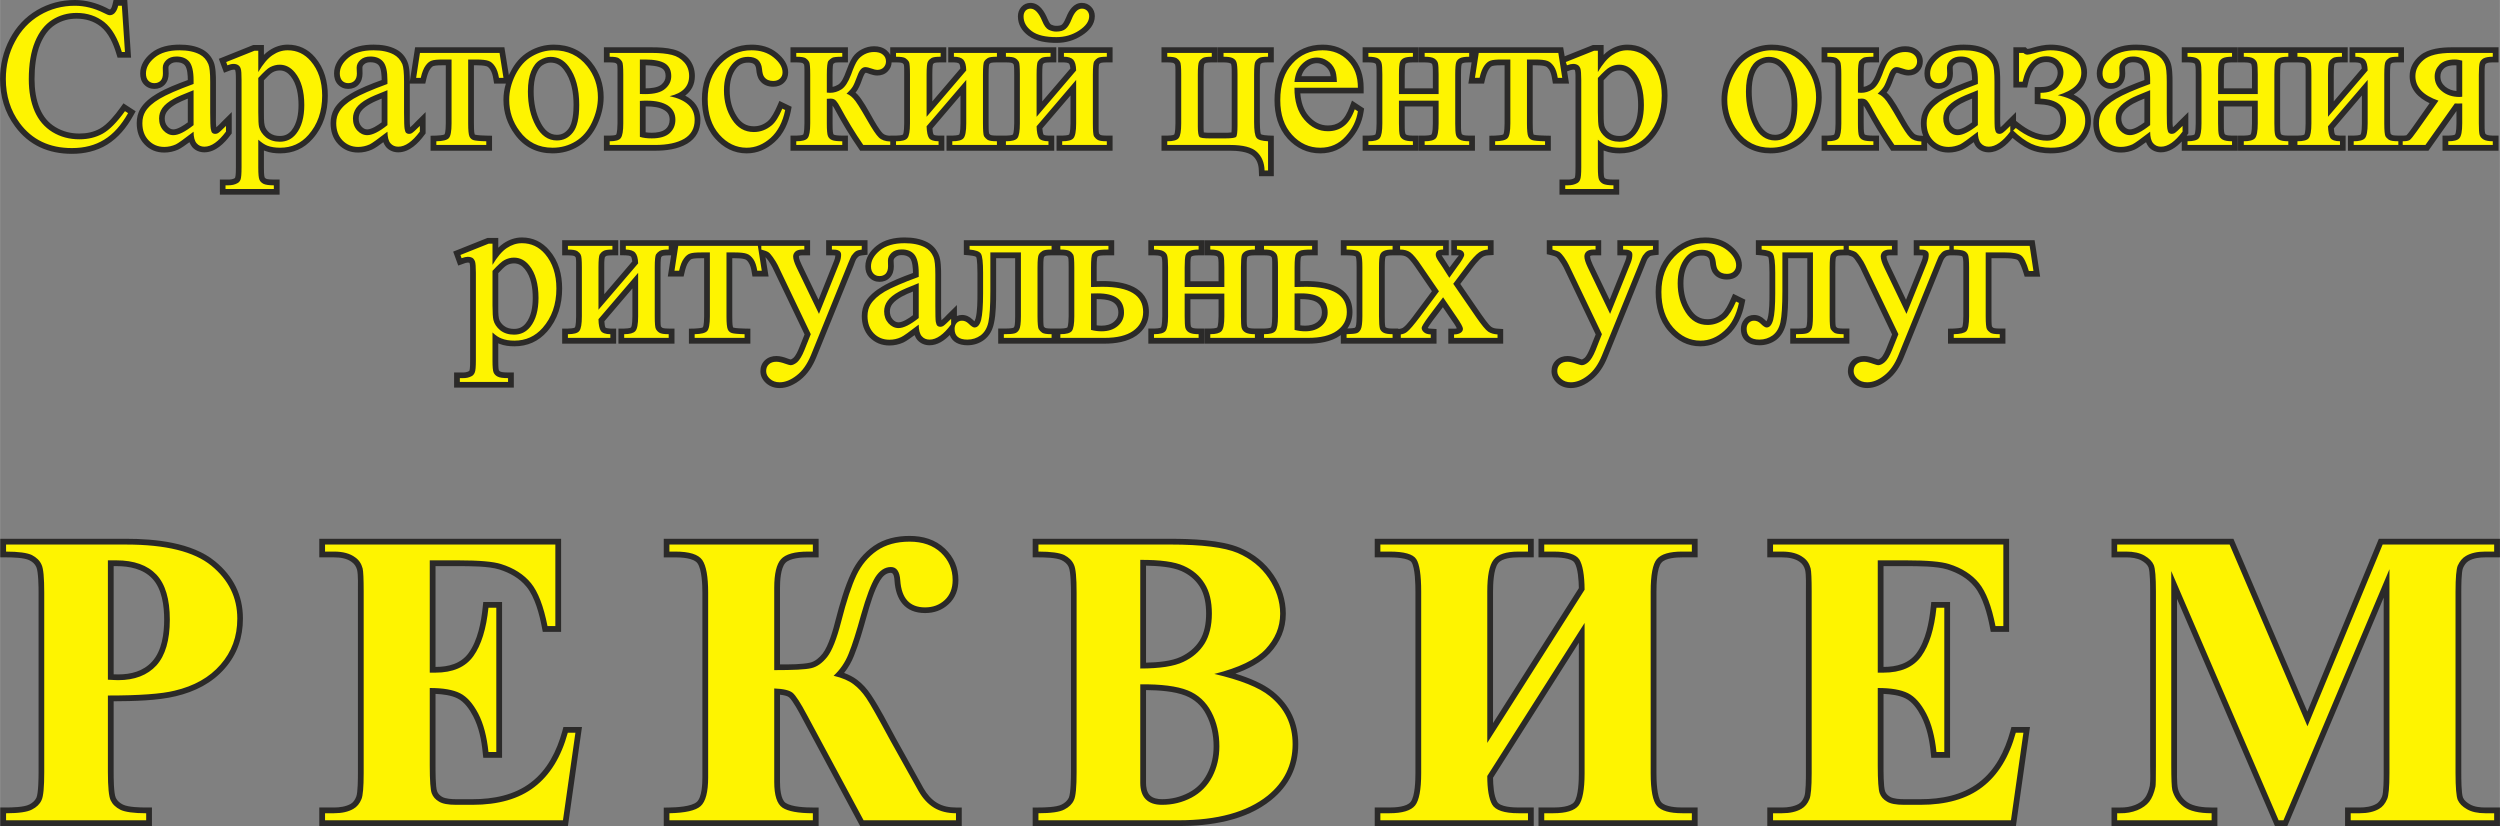
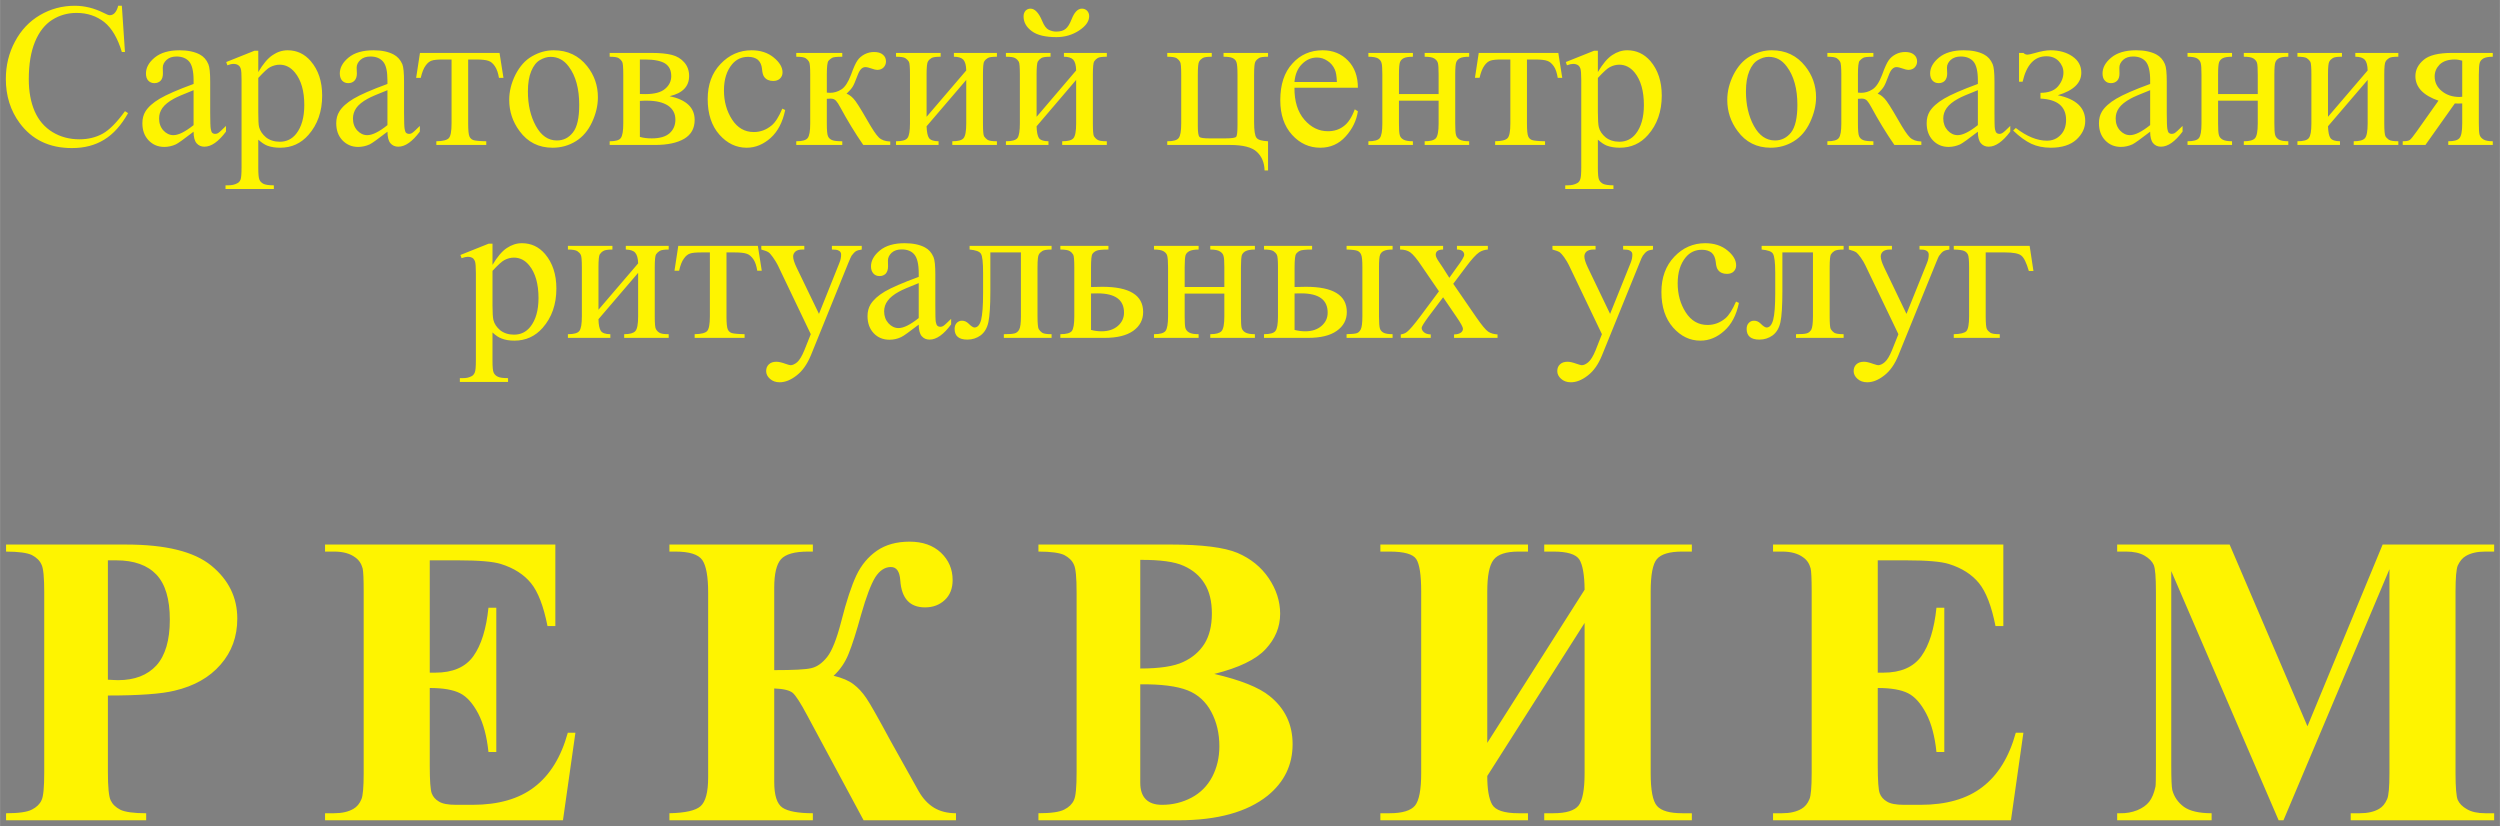
<svg xmlns="http://www.w3.org/2000/svg" xml:space="preserve" width="58.794mm" height="19.427mm" version="1.1" style="shape-rendering:geometricPrecision; text-rendering:geometricPrecision; image-rendering:optimizeQuality; fill-rule:evenodd; clip-rule:evenodd" viewBox="0 0 21677 7163">
  <rect x="0" y="0" width="21677" height="7163" fill="#808080" stroke="none" />
  <defs>
    <style type="text/css">
   
    .fil0 {fill:#2B2A29}
    .fil1 {fill:#FEF400;fill-rule:nonzero}
   
  </style>
  </defs>
  <g id="Слой_x0020_1">
-     <path class="fil0" d="M16891 2083l751 0 48 316 -134 0 -11 -35c-7,-22 -31,-94 -50,-109 -17,-14 -88,-16 -109,-16l-118 0 0 504c0,20 0,72 4,87 3,5 8,10 13,13 10,5 43,6 55,6l49 0 0 131 -498 0 0 -130 49 -1c14,-1 63,-3 73,-11 10,-15 11,-77 11,-95l0 -424c0,-18 1,-73 -6,-90 -1,-4 -3,-6 -7,-8 -13,-6 -56,-7 -71,-7l-31 0 -1 0c-7,1 -23,3 -30,7 -7,5 -18,18 -22,24 -9,15 -18,42 -25,58l-324 797c-30,75 -74,145 -139,195 -51,40 -111,70 -177,70 -44,0 -85,-13 -118,-42 -31,-28 -50,-63 -50,-105 0,-37 13,-70 40,-95 28,-26 63,-36 100,-36 32,0 66,10 95,21 9,3 22,8 27,9 7,0 20,-10 25,-14 19,-17 39,-61 48,-84l48 -119 -277 -580c-11,-21 -24,-42 -38,-61 -5,-8 -17,-24 -24,-29 -9,-7 -28,-12 -42,-16l-39 0c-12,0 -44,1 -54,5 -6,4 -10,8 -12,9 -6,18 -6,72 -6,91l0 424c0,20 0,72 4,87 3,5 9,10 13,13 10,5 43,6 55,6l50 0 0 131 -513 0 0 -131 50 0c21,0 59,0 79,-6 5,-1 8,-5 10,-9 8,-16 9,-73 9,-91l0 -504 -166 0 0 287c0,85 0,195 -18,278 -13,57 -39,108 -86,144 -43,31 -92,46 -145,46 -91,0 -161,-44 -161,-142 0,-31 10,-60 31,-84 21,-25 51,-37 83,-37 36,0 67,15 92,40 3,3 10,10 16,15 5,-8 8,-20 10,-25 16,-61 16,-156 16,-219l0 -176c0,-25 -1,-118 -11,-138 -9,-8 -49,-13 -61,-14l-46 -4 0 -127 1229 0 0 131 -68 0c-5,0 -21,1 -26,5 -2,2 -2,2 -2,5 0,20 15,54 24,72l145 303 136 -338c6,-14 10,-29 11,-45 -9,-2 -23,-2 -30,-2l-50 0 0 -131 297 0zm-4800 0l471 0 0 131 -49 0c-4,0 -10,0 -13,-2 4,10 16,27 21,34 10,14 20,30 30,46l18 28 23 -31c12,-17 50,-67 58,-73 -3,-1 -13,-2 -17,-2l-49 0 0 -131 367 0 0 128 -47 3c-18,1 -35,5 -50,15 -34,23 -80,84 -104,117l-88 116 178 259c18,25 67,97 92,114 16,11 37,14 55,15l47 3 0 127 -476 0 0 -130 50 0c6,0 16,0 24,-3 -10,-22 -34,-57 -44,-70l-77 -113 -86 113c-10,15 -34,46 -45,67 6,5 21,6 28,6l48 3 0 127 -830 0 0 -75c-2,2 -4,3 -6,5 -79,55 -183,70 -278,70l-897 0 0 -131 49 0c12,0 52,-2 60,-10 10,-15 12,-78 12,-96l0 -148 -244 0 0 148c0,22 -1,67 4,87 2,5 6,8 10,11 11,7 44,8 57,8l50 0 0 131 -486 0 0 -131 49 0c12,0 52,-2 60,-9 10,-15 12,-79 12,-97l0 -424c0,-21 1,-67 -5,-87 -1,-5 -5,-7 -9,-10 -12,-7 -44,-8 -58,-8l-49 0 0 -131 486 0 0 131 -50 0c-14,0 -44,1 -56,7 -5,2 -8,5 -10,8 -6,18 -5,71 -5,90l0 120 244 0 0 -120c0,-20 1,-66 -5,-87 -1,-4 -7,-8 -9,-10 -10,-7 -46,-8 -58,-8l-49 0 0 -131 981 0 0 131 -49 0c-18,0 -68,0 -83,5 -6,3 -12,7 -13,6 -6,18 -6,75 -6,94l0 119 49 -1c181,0 403,45 403,269 0,54 -15,102 -44,142 20,0 52,-2 65,-6 2,-1 5,-7 7,-9 7,-16 8,-72 8,-90l0 -424c0,-18 0,-74 -6,-91 -1,-4 -3,-5 -7,-7 -14,-6 -59,-7 -75,-7l-49 0 0 -131 465 0zm34 131l-50 0c-13,0 -42,1 -55,7 -3,2 -6,3 -7,7 -6,18 -6,72 -6,91l0 424c0,20 0,73 5,91 2,4 5,5 8,7 13,7 40,8 55,8l50 0 0 4 14 -2c11,-2 22,-5 31,-13 31,-23 78,-87 101,-119l145 -194 -130 -190c-18,-27 -59,-87 -86,-105 -17,-12 -39,-16 -60,-16l-15 0zm-1194 0l-50 0c-14,0 -44,1 -56,7 -5,2 -8,5 -10,8 -6,18 -5,71 -5,90l0 424c0,22 -1,67 4,87 2,5 6,8 10,11 11,7 44,8 57,8l79 0c11,0 51,-2 60,-9 10,-15 11,-79 11,-97l0 -424c0,-19 1,-72 -3,-86 -3,-5 -9,-10 -13,-13 -11,-5 -44,-6 -55,-6l-29 0zm-1787 -131l517 0 0 131 -50 0c-18,0 -68,0 -83,5 -6,3 -12,7 -12,6 -7,18 -7,75 -7,94l0 119 49 -1c182,0 404,45 404,269 0,85 -38,154 -108,204 -79,55 -183,70 -277,70l-922 0 0 -131 49 0c22,0 59,0 80,-6 5,-1 8,-5 10,-9 8,-16 8,-73 8,-91l0 -504 -165 0 0 287c0,85 0,195 -19,278 -12,57 -38,108 -86,144 -42,31 -91,46 -144,46 -73,0 -132,-28 -153,-89 -47,49 -107,89 -175,89 -41,0 -79,-15 -106,-46 -11,-13 -18,-27 -24,-42 -34,25 -70,51 -97,64 -38,17 -79,26 -121,26 -67,0 -126,-23 -173,-72 -47,-51 -67,-114 -67,-183 0,-45 10,-88 34,-127 33,-54 87,-96 141,-128 79,-48 179,-86 269,-119 0,-35 -4,-102 -26,-128 -18,-21 -45,-27 -72,-27 -18,0 -39,4 -53,18 -10,8 -17,17 -17,29l2 51c0,36 -9,70 -34,97 -24,25 -55,37 -90,37 -35,0 -66,-13 -90,-39 -24,-27 -33,-60 -33,-95 0,-73 40,-132 95,-177 69,-56 159,-74 246,-74 67,0 137,10 198,42 45,24 78,61 98,109 19,44 20,124 20,172l0 270c0,34 -2,90 3,125 17,-14 37,-35 49,-48l85 -84 0 95c14,-6 29,-9 44,-9 36,0 66,15 92,40 3,3 10,10 16,15 4,-8 8,-20 10,-25 16,-61 16,-156 16,-219l0 -176c0,-25 -1,-118 -11,-138 -9,-8 -49,-13 -61,-14l-46 -4 0 -127 787 0zm23 131l-49 0c-12,0 -44,1 -54,5 -6,4 -11,8 -12,9 -6,18 -6,72 -6,91l0 424c0,20 0,72 4,87 3,5 8,10 13,13 10,5 43,6 55,6l76 0c12,0 51,-2 60,-9 10,-15 12,-79 12,-97l0 -424c0,-19 0,-72 -4,-86 -3,-5 -9,-10 -13,-13 -10,-5 -43,-6 -55,-6l-27 0zm-2616 -131l473 0 0 131 -68 0c-6,0 -22,1 -27,5 -1,2 -2,2 -2,5 0,20 15,54 24,72l146 303 135 -338c6,-14 10,-29 11,-45 -9,-2 -23,-2 -30,-2l-50 0 0 -131 359 0 0 126 -45 5c-7,1 -22,3 -29,7 -8,5 -18,18 -23,24 -9,15 -18,42 -24,58l-324 797c-31,75 -75,145 -139,195 -52,40 -112,70 -178,70 -44,0 -84,-13 -117,-42 -31,-28 -50,-63 -50,-105 0,-37 13,-70 40,-95 28,-26 63,-36 99,-36 32,0 67,10 95,21 9,3 22,8 28,9 6,0 20,-10 24,-14 20,-17 40,-61 49,-84l48 -119 -278 -580c-10,-21 -24,-42 -37,-61 -6,-7 -18,-24 -24,-29l27 168 -140 0 -7 -42c-4,-26 -12,-59 -27,-80 -7,-11 -18,-24 -31,-28 -23,-8 -66,-9 -90,-9l-20 0 0 504c0,19 0,76 6,93 1,3 2,4 5,5 21,6 75,7 97,8l49 1 0 130 -533 0 0 -130 49 -1c14,-1 62,-3 72,-11 10,-15 11,-77 11,-95l0 -504 -21 0c-20,0 -67,0 -87,7 -10,3 -21,17 -27,25 -17,23 -28,62 -34,89l-9 38 -137 0 29 -184 -21 0c-11,0 -43,1 -53,5 -6,4 -11,8 -12,9 -6,18 -6,72 -6,91l0 424c0,20 -1,72 3,87 3,5 9,10 14,13 10,5 43,6 54,6l50 0 0 131 -486 0 0 -131 50 0c11,0 51,-2 59,-10 11,-15 12,-78 12,-96l0 -242 -243 285c1,19 4,46 10,55 7,6 35,7 43,8l49 0 0 131 -468 0 0 -131 50 0c11,0 51,-2 60,-9 10,-15 11,-79 11,-97l0 -424c0,-20 1,-72 -3,-86 -3,-6 -9,-10 -13,-13 -11,-5 -44,-6 -55,-6l-50 0 0 -131 486 0 0 131 -50 0c-11,0 -43,1 -53,5 -6,4 -11,8 -12,9 -7,18 -6,72 -6,91l0 232 243 -284c-2,-16 -5,-35 -11,-42 -8,-9 -35,-11 -46,-11l-49 -1 0 -130 1175 0zm14245 -907l38 0c7,0 27,-1 32,-3 14,-12 40,-50 51,-65l150 -213c-96,-45 -173,-119 -173,-235 0,-73 34,-133 90,-179 72,-60 186,-71 277,-71l404 0 0 131 -50 0c-14,0 -42,1 -54,8 -4,2 -11,7 -12,11 -6,17 -5,68 -5,87l0 423c0,21 -1,67 5,87 1,3 8,8 11,10 13,7 41,9 55,9l50 0 0 131 -486 0 0 -131 50 0c11,0 51,-2 59,-10 11,-15 12,-78 12,-96l0 -107 -243 344 -698 0 0 -131 50 0c11,0 52,-2 60,-10 10,-15 11,-78 11,-96l0 -242 -243 285c1,20 4,46 11,55 6,6 34,8 42,8l49 0 0 131 -933 0 0 -131 50 0c11,0 51,-2 59,-10 11,-15 12,-78 12,-96l0 -147 -244 0 0 147c0,22 -1,67 5,87 1,5 5,8 9,11 12,7 44,8 57,8l50 0 0 131 -486 0 0 -80c-48,51 -109,94 -180,94 -41,0 -79,-15 -106,-46 -10,-13 -18,-27 -24,-42 -34,25 -70,51 -97,64 -38,17 -79,26 -121,26 -67,0 -126,-23 -172,-72 -48,-50 -67,-114 -67,-183 0,-45 9,-88 33,-127 33,-54 87,-96 141,-128 80,-48 179,-86 269,-119 0,-35 -3,-102 -26,-128 -18,-21 -45,-26 -72,-26 -18,0 -38,3 -53,17 -10,8 -17,17 -17,29l2 52c0,35 -9,69 -34,96 -24,25 -55,37 -90,37 -35,0 -66,-13 -90,-39 -24,-26 -33,-60 -33,-95 0,-73 40,-132 95,-177 69,-56 159,-73 246,-73 68,0 138,9 198,41 45,24 78,61 98,109 19,44 20,124 20,172l0 270c0,34 -2,90 3,125 17,-14 37,-35 49,-48l85 -84 0 185 -10 13c-1,2 -3,4 -4,6l7 0c11,0 51,-2 60,-9 10,-15 11,-78 11,-97l0 -423c0,-22 1,-68 -5,-88 -1,-5 -5,-7 -9,-10 -12,-7 -44,-8 -57,-8l-50 0 0 -131 486 0 0 131 -50 0c-14,0 -44,1 -56,7 -4,2 -8,5 -10,8 -5,18 -5,71 -5,91l0 119 244 0 0 -119c0,-21 1,-67 -5,-88 -1,-4 -6,-8 -9,-10 -10,-7 -46,-8 -57,-8l-50 0 0 -131 951 0 0 131 -50 0c-11,0 -43,1 -53,5 -6,4 -11,8 -12,9 -6,18 -6,72 -6,92l0 232 243 -285c-1,-16 -4,-35 -11,-42 -8,-9 -35,-11 -46,-11l-49 0 0 -131 472 0 0 131 -49 0c-12,0 -44,1 -54,5 -5,4 -11,8 -12,9 -6,18 -6,72 -6,92l0 423c0,20 0,72 4,87 3,5 8,10 13,13 10,5 43,6 55,6zm-904 -635l-50 0c-14,0 -44,1 -56,7 -4,2 -8,5 -9,8 -6,18 -6,71 -6,91l0 423c0,22 -1,67 5,87 1,5 5,8 9,11 12,7 44,8 57,8l79 0c12,0 51,-2 60,-9 10,-15 11,-78 11,-97l0 -424c0,-19 1,-72 -3,-86 -3,-5 -9,-10 -13,-13 -10,-5 -44,-6 -55,-6l-29 0zm-2411 507l28 22c68,53 152,100 240,100 33,0 60,-10 83,-34 25,-27 34,-60 34,-96 0,-106 -82,-131 -176,-135l-47 -3 0 -147 50 0c39,0 87,-6 114,-38 21,-25 35,-54 35,-88 0,-25 -9,-46 -26,-64 -20,-20 -45,-27 -72,-27 -101,0 -139,98 -158,182l-9 39 -119 0 0 -349 107 0 14 14c13,0 38,-8 51,-12 47,-13 100,-25 149,-25 78,0 154,16 219,61 64,44 99,105 99,182 0,88 -50,148 -116,190 87,43 150,114 150,229 0,79 -35,146 -93,198 -70,64 -164,83 -256,83 -65,0 -130,-10 -189,-38 -51,-24 -99,-59 -142,-96 -52,63 -122,125 -207,125 -41,0 -79,-15 -106,-46 -11,-13 -18,-27 -24,-42 -34,25 -70,51 -97,64 -38,17 -79,26 -121,26 -67,0 -126,-23 -173,-72 -4,-5 -9,-10 -13,-15l0 71 -311 0 -14 -21c-74,-107 -141,-218 -202,-332 -6,-12 -14,-26 -23,-38l0 154c0,19 0,75 6,91 2,5 4,6 9,8 15,6 52,7 69,7l49 0 0 131 -498 0 0 -131 50 0c11,0 51,-2 59,-9 11,-15 12,-78 12,-97l0 -423c0,-20 1,-73 -3,-87 -3,-5 -9,-10 -13,-13 -11,-5 -44,-6 -55,-6l-50 0 0 -131 498 0 0 131 -49 0c-15,0 -53,0 -63,3 -8,5 -14,11 -15,9 -6,18 -6,74 -6,94l0 106c17,-3 34,-10 50,-20 29,-18 52,-72 63,-103 15,-42 36,-98 62,-135 20,-29 48,-52 80,-68 33,-17 68,-26 105,-26 39,0 76,9 107,34 30,24 46,58 46,98 0,32 -11,61 -34,85 -24,26 -57,37 -92,37 -22,0 -44,-6 -65,-13 -9,-4 -28,-11 -36,-11 -8,4 -19,29 -22,37 -12,34 -28,79 -47,110 -5,8 -11,17 -18,25 6,5 11,10 17,16 42,43 95,141 125,194 22,39 63,113 95,144 16,16 44,20 66,20l14 1c-14,-34 -20,-71 -20,-110 0,-45 10,-88 34,-127 33,-54 86,-96 141,-128 79,-48 179,-86 269,-119 0,-35 -4,-102 -26,-128 -18,-21 -45,-26 -72,-26 -18,0 -39,3 -53,17 -10,8 -17,17 -17,29l2 52c0,35 -9,69 -34,96 -24,25 -55,37 -90,37 -35,0 -66,-13 -90,-39 -24,-26 -33,-60 -33,-95 0,-73 40,-132 94,-177 70,-56 160,-73 247,-73 67,0 137,9 198,41 45,24 78,61 98,109 19,44 20,124 20,172l0 270c0,34 -2,90 3,125 16,-14 37,-35 49,-48l85 -84 0 76zm-3914 -560l245 -98 93 0 0 86c14,-15 30,-28 46,-39 48,-32 101,-50 159,-50 96,0 176,38 238,111 81,94 111,210 111,331 0,140 -38,269 -131,374 -75,85 -170,127 -283,127 -44,0 -88,-5 -129,-21 -4,-1 -8,-3 -11,-4l0 148c0,18 0,69 5,85 3,5 8,9 13,12 12,6 54,7 67,7l50 0 0 131 -518 0 0 -131 73 0c19,0 39,-2 56,-12 2,-1 4,-5 5,-7 5,-17 5,-69 5,-88l0 -757c0,-19 1,-64 -4,-81 -1,-2 -2,-5 -3,-6 -3,-2 -11,-2 -14,-2 -10,0 -26,5 -35,9l-17 6 17 106 -140 0 -7 -42c-4,-26 -12,-58 -26,-80 -8,-11 -19,-24 -32,-28 -22,-8 -66,-9 -90,-9l-20 0 0 504c0,19 0,76 6,93 1,3 2,4 5,5 21,6 75,7 97,8l49 1 0 130 -533 0 0 -130 49 -1c14,-1 62,-3 72,-11 10,-15 11,-77 11,-95l0 -504 -21 0c-20,0 -67,0 -87,7 -10,3 -21,17 -27,25 -16,23 -28,62 -34,89l-9 38 -136 0 28 -184 -21 0c-14,0 -44,1 -56,7 -4,2 -8,5 -9,8 -6,18 -6,71 -6,91l0 423c0,22 -1,67 5,87 1,5 5,8 9,11 12,7 44,8 57,8l50 0 0 131 -486 0 0 -131 50 0c11,0 51,-2 59,-10 11,-15 12,-78 12,-96l0 -147 -244 0 0 147c0,22 -1,67 5,87 1,5 5,8 9,11 12,7 44,8 57,8l50 0 0 131 -486 0 0 -131 50 0c12,0 51,-2 60,-9 10,-15 11,-78 11,-97l0 -423c0,-22 1,-68 -5,-88 -1,-5 -5,-7 -9,-10 -12,-7 -44,-8 -57,-8l-50 0 0 -131 486 0 0 131 -50 0c-14,0 -44,1 -56,7 -4,2 -8,5 -9,8 -6,18 -6,71 -6,91l0 119 244 0 0 -119c0,-21 1,-67 -5,-88 -1,-4 -6,-8 -9,-10 -10,-7 -46,-8 -57,-8l-50 0 0 -131 1251 0 13 78zm-4894 -78l486 0 0 131 -50 0c-11,0 -44,1 -53,5 -6,4 -11,8 -13,9 -6,18 -6,72 -6,92l0 232 244 -285c-2,-16 -5,-35 -12,-42 -8,-9 -35,-11 -45,-11l-49 0 0 -131 472 0 0 131 -50 0c-11,0 -44,1 -53,5 -6,4 -11,8 -13,9 -6,18 -5,72 -5,92l0 423c0,20 -1,72 3,87 3,5 9,10 13,13 10,5 43,6 55,6l50 0 0 131 -486 0 0 -131 49 0c12,0 52,-2 60,-10 10,-15 12,-78 12,-96l0 -242 -244 285c2,20 5,46 11,55 7,6 34,8 43,8l49 0 0 131 -934 0 0 -131 50 0c11,0 52,-2 60,-10 10,-15 11,-78 11,-96l0 -242 -243 285c1,20 4,46 11,55 6,6 34,8 42,8l50 0 0 131 -730 0 -14 -21c-74,-107 -141,-218 -202,-332 -6,-12 -14,-26 -23,-38l0 154c0,19 0,75 6,91 2,5 4,6 9,8 15,6 52,7 69,7l49 0 0 131 -498 0 0 -131 50 0c11,0 51,-2 60,-9 10,-15 11,-78 11,-97l0 -423c0,-20 1,-73 -3,-87 -3,-5 -9,-10 -13,-13 -11,-5 -44,-6 -55,-6l-50 0 0 -131 498 0 0 131 -49 0c-15,0 -53,0 -63,3 -8,5 -14,11 -15,9 -6,18 -6,74 -6,94l0 106c17,-3 34,-10 50,-20 29,-18 52,-72 63,-103 16,-42 36,-98 62,-135 20,-29 48,-52 80,-68 33,-17 68,-26 105,-26 39,0 76,9 107,34 14,12 26,26 33,41l0 -66 486 0 0 131 -49 0c-12,0 -44,1 -54,5 -5,4 -11,8 -12,9 -6,18 -6,72 -6,92l0 232 243 -285c-1,-16 -4,-35 -11,-42 -8,-9 -35,-11 -45,-11l-49 0 0 -131 451 0zm20 131l-49 0c-12,0 -44,1 -54,5 -5,4 -11,8 -12,9 -6,18 -6,72 -6,92l0 423c0,20 0,72 4,87 3,5 8,10 13,13 10,5 43,6 55,6l78 0c12,0 51,-2 60,-9 10,-15 12,-78 12,-97l0 -424c0,-19 0,-72 -4,-86 -3,-5 -9,-10 -13,-13 -10,-5 -43,-6 -55,-6l-29 0zm-962 0c-1,29 -12,56 -33,77 -24,26 -57,37 -92,37 -22,0 -44,-6 -65,-13 -9,-4 -28,-11 -36,-11 -8,4 -19,29 -22,37 -12,34 -28,79 -47,110 -5,8 -11,17 -18,25 6,5 11,10 17,16 42,43 95,141 125,194 22,39 63,113 95,144 16,15 42,20 64,20l0 -1 50 0c12,0 51,-2 60,-9 10,-15 11,-78 11,-97l0 -424c0,-19 1,-72 -3,-86 -3,-5 -9,-10 -13,-13 -10,-5 -44,-6 -55,-6l-38 0zm-3319 111c4,-9 8,-18 13,-26 37,-75 90,-139 163,-181 65,-38 137,-58 213,-58 134,0 246,51 329,156 70,87 104,188 104,300 0,83 -21,163 -56,238 -36,76 -88,142 -160,186 -69,43 -146,63 -227,63 -135,0 -246,-54 -326,-163 -66,-89 -100,-190 -100,-301 0,-49 7,-96 21,-141l-102 0 -7 -42c-4,-26 -12,-58 -27,-80 -7,-11 -18,-24 -31,-28 -23,-8 -66,-9 -90,-9l-20 0 0 504c0,19 0,76 6,93 1,3 2,4 5,5 21,6 75,7 97,8l49 1 0 130 -533 0 0 -130 49 -1c14,-1 62,-3 72,-11 10,-15 11,-77 11,-95l0 -504 -22 0c-19,0 -66,0 -86,7 -10,3 -21,17 -27,25 -17,23 -28,62 -34,89l-9 38 -134 0 0 254c0,34 -2,90 3,125 17,-14 37,-35 49,-48l85 -84 0 185 -10 13c-53,72 -131,151 -227,151 -41,0 -78,-15 -106,-46 -10,-13 -18,-27 -24,-42 -33,25 -69,51 -97,64 -38,17 -79,26 -121,26 -67,0 -126,-23 -172,-72 -48,-50 -67,-114 -67,-183 0,-45 10,-88 33,-127 33,-54 87,-96 141,-128 80,-48 179,-86 269,-119 0,-35 -3,-102 -26,-128 -18,-21 -45,-26 -72,-26 -18,0 -38,3 -53,17 -9,8 -16,17 -16,29l1 52c0,35 -9,69 -34,96 -23,25 -55,37 -90,37 -35,0 -66,-13 -90,-39 -24,-26 -33,-60 -33,-95 0,-73 40,-132 95,-177 69,-56 159,-73 247,-73 67,0 137,9 197,41 46,24 78,61 98,109 19,44 20,122 20,170l46 -297 774 0 39 242zm-3427 5429l0 614c0,45 0,184 19,224 13,27 36,45 62,58 46,23 150,25 201,25l50 0 0 161 -1315 0 0 -161 50 0c48,0 157,-2 202,-26 25,-13 48,-31 61,-58 18,-39 19,-180 19,-223l0 -1555c0,-44 -1,-184 -20,-224 -12,-27 -34,-45 -60,-58 -47,-23 -151,-25 -202,-25l-50 0 0 -161 1092 0c249,0 570,31 770,195 157,128 242,293 242,497 0,163 -49,309 -157,432 -111,128 -261,202 -424,241 -159,39 -368,43 -540,44zm118 -6081l33 500 -117 0 -11 -35c-25,-84 -66,-179 -136,-235 -61,-48 -131,-68 -209,-68 -66,0 -128,16 -184,52 -62,39 -102,101 -130,167 -39,95 -50,205 -50,306 0,87 12,177 47,258 29,66 72,120 134,157 64,39 134,56 208,56 63,0 123,-12 178,-43 67,-37 132,-119 176,-180l28 -39 106 69 -23 41c-55,98 -127,188 -224,248 -93,57 -198,80 -306,80 -202,0 -372,-73 -493,-238 -90,-121 -130,-260 -130,-411 0,-122 27,-239 85,-348 55,-104 133,-189 235,-249 101,-59 211,-88 328,-88 96,0 188,25 275,68 7,4 23,13 28,14 3,0 4,-1 6,-2 10,-11 15,-27 18,-41l9 -39 119 0zm539 1233c-34,25 -70,51 -97,64 -38,17 -79,26 -121,26 -67,0 -126,-23 -172,-72 -48,-50 -67,-114 -67,-183 0,-45 9,-88 33,-127 33,-54 87,-96 141,-128 80,-48 179,-86 269,-119 0,-35 -3,-102 -26,-128 -18,-21 -45,-26 -72,-26 -18,0 -38,3 -53,17 -10,8 -17,17 -17,29l2 52c0,35 -9,69 -34,96 -24,25 -55,37 -90,37 -35,0 -66,-13 -90,-39 -24,-26 -33,-60 -33,-95 0,-73 40,-132 95,-177 69,-56 159,-73 246,-73 68,0 138,9 198,41 45,24 78,61 98,109 19,44 20,124 20,172l0 270c0,34 -2,90 3,125 17,-14 37,-35 49,-48l85 -84 0 185 -10 13c-53,72 -131,151 -227,151 -41,0 -79,-15 -106,-46 -10,-13 -18,-27 -24,-42zm646 -757c15,-15 30,-28 47,-39 48,-32 101,-50 159,-50 96,0 176,38 238,111 80,94 110,210 110,331 0,140 -38,269 -131,374 -74,85 -170,127 -282,127 -44,0 -89,-5 -130,-21 -3,-1 -7,-3 -11,-4l0 148c0,18 0,69 6,85 3,5 8,9 13,12 12,6 53,7 67,7l50 0 0 131 -518 0 0 -131 72 0c19,0 40,-2 57,-12 2,-1 3,-5 4,-7 6,-17 6,-69 6,-88l0 -757c0,-19 0,-64 -5,-81 0,-2 -2,-5 -3,-6 -2,-2 -10,-2 -13,-2 -10,0 -26,5 -35,9l-47 18 -45 -121 299 -120 92 0 0 86zm3653 353c77,41 132,107 132,211 0,89 -38,160 -115,206 -82,49 -186,61 -279,61l-443 0 0 -131 50 0c11,0 49,-2 56,-8 10,-15 12,-79 12,-98l0 -423c0,-21 1,-73 -3,-88 -3,-5 -9,-9 -13,-12 -10,-5 -41,-6 -52,-6l-50 0 0 -131 417 0c60,0 126,3 184,18 53,13 98,40 134,80 37,43 54,95 54,151 0,77 -33,132 -84,170zm916 135c-21,102 -63,199 -142,269 -69,62 -149,97 -241,97 -111,0 -202,-49 -274,-130 -84,-95 -114,-217 -114,-341 0,-128 37,-246 126,-340 82,-86 184,-132 304,-132 82,0 160,20 224,73 52,43 94,98 94,168 0,34 -11,65 -36,89 -26,25 -59,35 -94,35 -46,0 -88,-16 -115,-52 -22,-26 -29,-64 -32,-97 -1,-16 -6,-35 -18,-46 -13,-11 -34,-14 -52,-14 -41,0 -75,14 -101,46 -45,55 -59,125 -59,195 0,81 18,157 62,225 35,55 81,86 147,86 47,0 86,-15 122,-45 33,-29 62,-88 79,-127l21 -48 106 51 -7 38zm1969 -822c0,-30 9,-59 30,-82 20,-23 48,-35 79,-35 78,0 122,76 148,139 5,12 19,44 33,50 13,6 27,10 42,10 15,0 38,-1 50,-11 16,-14 30,-47 38,-66 23,-58 64,-122 135,-122 31,0 59,12 80,34 22,22 32,50 32,81 0,74 -51,128 -110,166 -67,45 -143,66 -223,66 -82,0 -176,-12 -243,-62 -56,-41 -91,-97 -91,-168zm1612 1006c16,3 38,3 48,3l141 0c10,0 34,0 51,-3 2,-18 2,-46 2,-58l0 -443c0,-19 1,-73 -5,-91 -2,-4 -5,-6 -9,-7 -14,-7 -42,-8 -57,-8l-50 0 0 -131 486 0 0 131 -50 0c-11,0 -43,1 -53,5 -6,4 -11,8 -12,9 -6,18 -6,72 -6,92l0 410c0,20 1,91 9,106 10,8 52,12 65,12l47 2 0 351 -128 0 -2 -48c-1,-49 -14,-93 -50,-126 -45,-41 -143,-47 -199,-47l-595 0 0 -131 50 0c12,0 51,-2 60,-9 10,-15 11,-78 11,-97l0 -423c0,-20 1,-73 -3,-87 -3,-5 -9,-10 -13,-13 -10,-5 -44,-6 -55,-6l-50 0 0 -131 486 0 0 131 -50 0c-11,0 -43,1 -53,5 -6,4 -11,8 -12,9 -6,18 -6,72 -6,92l0 450c0,10 0,35 2,51zm837 -338c6,71 25,141 72,195 45,52 99,83 167,83 39,0 75,-9 107,-33 38,-28 64,-82 80,-125l22 -58 105 69 -5 32c-14,92 -55,174 -118,243 -68,76 -155,114 -257,114 -112,0 -206,-45 -282,-127 -84,-93 -115,-211 -115,-334 0,-128 29,-255 118,-352 80,-87 181,-130 299,-130 99,0 187,32 256,103 72,74 100,169 100,271l0 49 -549 0zm4088 -423c134,0 246,51 329,156 70,87 104,188 104,300 0,83 -21,163 -56,238 -35,76 -87,142 -160,186 -69,43 -145,63 -227,63 -135,0 -246,-54 -326,-163 -66,-89 -100,-190 -100,-301 0,-85 22,-165 60,-240 37,-75 90,-139 163,-181 66,-38 137,-58 213,-58zm-11043 1761c14,-14 30,-27 46,-38 48,-32 101,-51 159,-51 96,0 176,39 238,112 81,93 111,210 111,331 0,140 -38,268 -131,374 -75,85 -170,127 -283,127 -44,0 -88,-5 -129,-21 -4,-1 -8,-3 -11,-5l0 149c0,18 0,69 5,84 3,6 8,10 13,12 12,7 54,8 67,8l50 0 0 131 -518 0 0 -131 73 0c19,0 39,-2 56,-12 2,-1 4,-5 5,-7 5,-17 5,-69 5,-88l0 -757c0,-19 1,-65 -4,-82 -1,-1 -2,-5 -3,-5 -3,-2 -11,-2 -14,-2 -10,0 -26,5 -35,9l-47 17 -44 -121 298 -119 93 0 0 85zm9637 451l136 -338c6,-14 10,-29 11,-45 -9,-2 -23,-2 -30,-2l-50 0 0 -131 358 0 0 126 -44 5c-7,1 -23,3 -30,7 -7,5 -18,18 -22,24 -9,15 -18,42 -25,58l-324 797c-30,75 -74,145 -139,195 -51,40 -111,70 -177,70 -44,0 -85,-13 -118,-42 -31,-28 -50,-63 -50,-105 0,-37 13,-70 40,-95 28,-26 63,-36 100,-36 32,0 66,10 95,21 9,3 22,8 27,9 6,0 20,-10 25,-14 19,-17 39,-61 48,-84l48 -119 -277 -580c-11,-21 -24,-42 -38,-61 -5,-8 -17,-24 -24,-29 -11,-8 -34,-14 -47,-17l-38 -9 0 -121 472 0 0 131 -68 0c-5,0 -21,1 -26,5 -2,2 -2,2 -2,5 0,20 15,54 23,72l146 303zm1169 38c-20,102 -63,199 -141,269 -69,62 -149,97 -241,97 -111,0 -202,-49 -274,-130 -84,-95 -114,-217 -114,-341 0,-128 37,-246 126,-340 82,-86 184,-133 304,-133 82,0 160,21 224,74 52,42 94,98 94,168 0,34 -12,65 -36,89 -26,25 -59,34 -94,34 -46,0 -88,-15 -115,-51 -22,-26 -29,-64 -32,-97 -1,-16 -6,-35 -18,-46 -13,-12 -34,-14 -52,-14 -42,0 -75,14 -101,46 -45,55 -59,125 -59,195 0,80 18,157 62,225 35,55 81,86 147,86 47,0 86,-16 122,-45 33,-29 62,-88 79,-128l21 -48 106 52 -8 38zm-11350 2272l0 874c111,0 220,-27 288,-122 78,-108 108,-266 121,-396l5 -45 163 0 0 1351 -163 0 -5 -45c-10,-106 -33,-221 -83,-316 -31,-59 -75,-124 -136,-154 -53,-27 -125,-36 -190,-39l0 621c0,42 -1,186 14,224 8,21 23,35 42,47 30,18 87,21 122,21l143 0c178,0 362,-34 506,-145 144,-109 225,-274 272,-444l10 -37 161 0 -122 859 -2156 0 0 -161 128 0c47,0 101,-7 144,-31 23,-13 38,-36 48,-62 15,-33 15,-166 15,-204l0 -1575c0,-47 3,-146 -7,-188 -8,-28 -21,-51 -47,-69 -42,-32 -101,-40 -153,-40l-128 0 0 -161 2097 0 0 807 -159 0 -8 -41c-21,-110 -60,-261 -133,-350 -61,-75 -145,-121 -236,-150 -93,-29 -257,-29 -354,-29l-199 0zm2987 852c84,1 192,0 260,-15 45,-10 82,-44 110,-79 52,-67 92,-210 112,-291 35,-134 77,-285 137,-410 44,-94 109,-173 194,-232 92,-64 201,-87 311,-87 114,0 222,30 306,110 78,74 117,166 117,273 0,81 -25,154 -85,209 -57,53 -126,77 -204,77 -174,0 -254,-115 -265,-279 -1,-19 -4,-70 -31,-70 -43,0 -73,32 -94,66 -51,81 -90,217 -116,309 -32,115 -66,235 -111,346 -21,53 -50,103 -85,147 40,15 79,34 112,59 48,36 88,81 121,131 77,114 148,255 214,376l242 435c29,50 67,96 117,126 50,30 107,40 164,40l50 0 0 161 -881 0 -506 -942c-20,-38 -78,-147 -111,-175 -14,-12 -48,-19 -78,-22l0 757c0,47 5,151 49,181 54,36 175,40 236,40l50 0 0 161 -1343 0 0 -160 48 -1c59,-1 193,-7 239,-49 44,-39 48,-158 48,-212l0 -1601c0,-64 -4,-201 -42,-255 -33,-47 -142,-52 -193,-52l-100 0 0 -161 1343 0 0 161 -90 0c-55,0 -159,5 -199,49 -41,46 -46,158 -46,215l0 664zm3949 80c120,37 243,87 329,157 144,117 216,270 216,455 0,198 -81,361 -235,485 -221,179 -528,225 -804,225l-1264 0 0 -161 50 0c49,0 157,-2 202,-26 25,-13 48,-31 61,-58 18,-39 19,-180 19,-223l0 -1555c0,-44 -1,-184 -20,-224 -12,-27 -35,-45 -60,-58 -46,-23 -152,-25 -202,-25l-50 0 0 -161 1195 0c177,0 437,8 602,78 119,51 218,128 291,236 69,101 107,214 107,336 0,132 -49,246 -139,342 -76,80 -186,137 -298,177zm2978 -741c-1,-63 -7,-174 -38,-221 -27,-42 -140,-46 -183,-46l-129 0 0 -161 1380 0 0 161 -133 0c-49,0 -147,5 -181,47 -40,46 -43,192 -43,250l0 1575c0,56 3,206 42,251 36,41 133,46 182,46l133 0 0 161 -1380 0 0 -161 129 0c49,0 147,-5 180,-47 38,-49 41,-191 41,-250l0 -1132 -744 1171c1,63 6,156 36,208 25,46 141,50 185,50l132 0 0 161 -1379 0 0 -161 129 0c49,0 148,-5 182,-48 39,-48 42,-190 42,-249l0 -1575c0,-57 -2,-206 -34,-255 -26,-38 -151,-42 -190,-42l-129 0 0 -161 1379 0 0 161 -132 0c-52,0 -142,6 -177,51 -40,52 -44,183 -44,246l0 1140 744 -1170zm2642 -191l0 874c111,0 220,-28 288,-122 78,-108 108,-266 121,-396l5 -45 163 0 0 1351 -163 0 -5 -45c-10,-106 -33,-221 -83,-316 -31,-59 -75,-124 -136,-154 -53,-27 -125,-36 -190,-39l0 621c0,42 -1,186 14,224 8,21 23,35 42,47 30,18 87,21 122,21l143 0c178,0 362,-34 506,-145 144,-109 225,-274 272,-444l10 -37 161 0 -122 859 -2156 0 0 -161 128 0c47,0 101,-7 144,-31 23,-13 38,-36 48,-62 15,-33 15,-166 15,-204l0 -1575c0,-47 3,-145 -7,-188 -8,-28 -21,-51 -46,-69 -43,-32 -102,-40 -154,-40l-128 0 0 -161 2097 0 0 807 -159 0 -8 -41c-21,-110 -60,-261 -133,-350 -61,-75 -145,-121 -236,-150 -93,-29 -257,-29 -354,-29l-199 0zm3675 1261l620 -1498 1050 0 0 161 -127 0c-47,0 -102,6 -144,31 -23,14 -38,37 -49,61 -15,35 -15,166 -15,205l0 1575c0,42 0,175 15,212 11,25 35,43 59,57 38,23 90,28 134,28l127 0 0 161 -1343 0 0 -161 127 0c47,0 102,-7 143,-31 24,-13 39,-38 50,-62 15,-34 15,-165 15,-204l0 -1523 -836 1981 -107 0 -849 -1970 0 1440c0,53 -3,157 8,206 13,49 40,87 80,116 55,40 148,47 212,47l50 0 0 161 -918 0 0 -161 76 0c44,1 87,-6 128,-22 32,-13 62,-31 83,-59 24,-30 37,-72 45,-108 7,-46 3,-125 3,-173l0 -1510c0,-40 0,-176 -15,-212 -11,-25 -36,-44 -59,-57 -39,-22 -91,-28 -135,-28l-126 0 0 -161 1057 0 641 1498zm-19022 -1261l0 938c13,0 26,1 39,1 111,0 218,-27 295,-112 85,-94 104,-242 104,-363 0,-119 -18,-266 -103,-356 -80,-85 -200,-108 -312,-108l-23 0zm643 -3848l0 -206c-34,14 -68,28 -97,44 -28,16 -63,39 -82,66 -14,18 -21,39 -21,62 0,27 7,50 25,70 14,15 29,25 50,25 36,0 90,-35 125,-61zm660 -365l0 278c0,31 -1,86 7,116 6,25 22,45 42,62 26,20 57,27 89,27 43,0 75,-15 102,-49 48,-60 60,-145 60,-219 0,-85 -14,-183 -69,-251 -25,-30 -54,-49 -94,-49 -21,0 -41,5 -60,15 -20,10 -54,46 -77,70zm1021 365l0 -206c-34,14 -68,28 -96,44 -29,16 -64,39 -83,66 -13,18 -20,39 -20,62 0,27 6,50 24,70 14,15 29,25 50,25 37,0 90,-35 125,-61zm1465 -518c-25,0 -47,8 -68,21 -26,15 -43,45 -54,72 -20,47 -25,106 -25,157 0,95 17,191 63,276 30,55 72,100 138,100 43,0 74,-18 100,-51 39,-49 45,-148 45,-208 0,-104 -18,-218 -82,-303 -30,-41 -67,-64 -117,-64zm824 223c42,0 104,-5 137,-33 23,-20 36,-43 36,-73 0,-28 -7,-52 -31,-67 -36,-23 -100,-26 -142,-27l0 200zm0 381c17,3 36,4 53,4 39,0 91,-6 121,-33 24,-21 34,-48 34,-80 0,-35 -12,-61 -43,-81 -43,-28 -103,-34 -153,-34 -4,0 -8,0 -12,0l0 224zm5686 -486l254 0c-2,-15 -5,-29 -9,-38 -10,-23 -26,-41 -47,-55 -19,-12 -40,-20 -63,-20 -37,0 -67,16 -94,42 -20,20 -33,45 -41,71zm2621 35l0 278c0,31 -1,86 6,116 6,25 22,45 43,62 25,20 56,27 88,27 43,0 76,-15 102,-49 48,-60 60,-145 60,-219 0,-85 -13,-183 -69,-251 -24,-30 -54,-49 -94,-49 -21,0 -41,5 -60,15 -20,10 -54,46 -76,70zm1431 -153c-24,0 -47,8 -68,21 -26,15 -43,45 -54,72 -20,47 -25,106 -25,157 0,95 17,191 63,276 30,55 72,100 139,100 42,0 73,-18 100,-51 38,-49 44,-148 44,-208 0,-104 -18,-218 -82,-303 -30,-41 -66,-64 -117,-64zm1764 518l0 -206c-34,14 -68,28 -97,44 -28,16 -63,39 -82,66 -14,18 -21,39 -21,62 0,27 7,50 25,70 14,15 29,25 50,25 36,0 90,-35 125,-61zm1494 0l0 -206c-34,14 -68,28 -97,44 -28,16 -63,39 -82,66 -14,18 -21,39 -21,62 0,27 7,50 25,70 14,15 29,25 50,25 36,0 90,-35 125,-61zm2706 -272l0 -222c-5,0 -10,-1 -14,-1 -32,0 -72,5 -96,29 -20,19 -29,41 -29,68 0,38 15,65 43,89 28,23 61,34 96,37zm-16980 1580l0 278c0,31 -1,86 6,116 6,25 22,45 43,62 25,20 56,27 88,27 43,0 76,-16 102,-49 48,-60 60,-145 60,-219 0,-85 -13,-183 -69,-251 -24,-30 -54,-49 -94,-49 -21,0 -41,5 -60,15 -20,10 -54,46 -76,70zm3596 364l0 -205c-34,13 -68,28 -97,44 -28,16 -63,39 -82,65 -14,19 -21,39 -21,63 0,27 7,50 25,70 14,15 29,25 50,25 36,0 90,-35 125,-62zm1593 88c14,2 28,3 42,3 40,0 79,-9 109,-35 25,-21 37,-46 37,-78 0,-104 -96,-117 -182,-117 -2,0 -4,0 -6,0l0 227zm1766 0c14,2 28,3 42,3 39,0 78,-9 109,-35 24,-21 36,-46 36,-78 0,-104 -96,-117 -181,-117 -2,0 -4,0 -6,0l0 227zm-1338 2925c99,-2 220,-12 302,-51 67,-32 123,-77 163,-140 43,-69 56,-154 56,-234 0,-80 -12,-165 -55,-234 -39,-62 -93,-105 -159,-135 -82,-37 -208,-45 -307,-47l0 841zm0 238l0 804c0,36 6,80 33,108 27,27 69,34 106,34 82,0 159,-19 232,-57 70,-37 122,-90 158,-160 40,-75 57,-157 57,-241 0,-96 -19,-190 -64,-276 -40,-77 -100,-132 -181,-164 -96,-38 -230,-47 -341,-48z" />
    <path class="fil1" d="M935 6031l0 664c0,130 8,212 24,245 16,34 44,61 85,82 40,19 115,30 223,30l0 61 -1215 0 0 -61c110,0 185,-11 224,-32 40,-20 68,-47 83,-80 17,-33 24,-115 24,-245l0 -1555c0,-130 -7,-212 -24,-245 -15,-34 -43,-61 -83,-82 -40,-19 -115,-30 -224,-30l0 -61 1042 0c343,0 589,61 738,183 150,123 225,276 225,459 0,156 -48,288 -145,399 -96,111 -229,186 -399,226 -113,28 -306,42 -578,42zm121 -5981l27 401 -27 0c-36,-120 -87,-207 -153,-260 -67,-52 -146,-79 -240,-79 -77,0 -148,20 -211,60 -63,40 -113,103 -149,190 -36,87 -54,195 -54,325 0,107 17,199 51,278 34,78 86,138 154,180 69,42 147,63 234,63 77,0 144,-17 202,-49 59,-33 123,-98 193,-195l27 17c-59,105 -128,182 -207,230 -79,49 -172,73 -280,73 -195,0 -346,-72 -453,-217 -80,-108 -120,-236 -120,-382 0,-117 26,-226 79,-324 52,-99 125,-176 217,-230 92,-54 193,-81 302,-81 85,0 169,21 251,62 24,13 42,20 52,20 16,0 29,-6 41,-17 15,-16 26,-37 32,-65l32 0zm622 1092c-82,63 -133,100 -154,110 -31,14 -65,22 -100,22 -55,0 -101,-20 -136,-57 -36,-38 -54,-87 -54,-149 0,-39 9,-73 26,-101 24,-39 65,-76 124,-111 59,-35 157,-78 294,-128l0 -31c0,-79 -13,-133 -38,-163 -25,-29 -62,-44 -110,-44 -36,0 -65,10 -86,29 -22,20 -33,43 -33,68l1 51c0,26 -6,47 -20,62 -14,14 -32,21 -54,21 -21,0 -39,-7 -53,-22 -14,-15 -20,-36 -20,-62 0,-50 25,-96 76,-138 51,-42 123,-63 215,-63 71,0 129,12 175,36 34,18 59,46 75,84 11,25 16,76 16,153l0 270c0,76 2,122 5,139 3,17 7,29 14,35 7,5 14,8 23,8 9,0 17,-2 25,-6 12,-7 35,-28 70,-63l0 49c-65,87 -127,131 -187,131 -28,0 -51,-10 -68,-30 -17,-20 -26,-53 -26,-100zm0 -57l0 -303c-88,35 -145,59 -171,74 -46,25 -79,52 -99,80 -20,28 -29,58 -29,91 0,42 12,76 37,104 25,27 54,41 87,41 44,0 102,-29 175,-87zm283 -547l245 -98 33 0 0 185c41,-70 82,-119 124,-147 41,-28 85,-42 131,-42 80,0 147,32 200,94 66,77 99,176 99,299 0,138 -40,251 -119,341 -65,74 -147,111 -245,111 -43,0 -81,-6 -112,-18 -23,-9 -49,-26 -78,-52l0 242c0,55 3,90 10,105 6,15 18,27 35,36 16,8 46,13 90,13l0 32 -419 0 0 -32 22 0c32,0 60,-6 82,-19 12,-6 20,-16 26,-30 6,-14 9,-51 9,-108l0 -757c0,-51 -2,-84 -7,-97 -4,-14 -12,-25 -22,-31 -10,-7 -24,-11 -41,-11 -14,0 -32,4 -53,12l-10 -28zm278 138l0 298c0,65 2,107 7,128 9,33 29,63 60,89 32,25 72,38 120,38 58,0 105,-23 141,-68 47,-59 71,-143 71,-250 0,-122 -27,-216 -81,-282 -37,-45 -81,-68 -132,-68 -28,0 -55,7 -83,21 -21,10 -55,42 -103,94zm1120 466c-82,63 -133,100 -154,110 -31,14 -65,22 -100,22 -55,0 -100,-20 -136,-57 -36,-38 -54,-87 -54,-149 0,-39 9,-73 27,-101 23,-39 65,-76 123,-111 59,-35 157,-78 294,-128l0 -31c0,-79 -12,-133 -38,-163 -25,-29 -61,-44 -110,-44 -36,0 -65,10 -86,29 -22,20 -33,43 -33,68l2 51c0,26 -7,47 -21,62 -14,14 -32,21 -54,21 -21,0 -39,-7 -53,-22 -13,-15 -20,-36 -20,-62 0,-50 25,-96 76,-138 51,-42 123,-63 216,-63 71,0 128,12 174,36 34,18 59,46 76,84 10,25 15,76 15,153l0 270c0,76 2,122 5,139 3,17 7,29 14,35 7,5 15,8 23,8 10,0 18,-2 25,-6 12,-7 35,-28 70,-63l0 49c-65,87 -127,131 -187,131 -28,0 -51,-10 -68,-30 -17,-20 -25,-53 -26,-100zm0 -57l0 -303c-88,35 -145,59 -171,74 -46,25 -79,52 -99,80 -19,28 -29,58 -29,91 0,42 12,76 37,104 25,27 54,41 87,41 44,0 103,-29 175,-87zm282 -626l690 0 34 216 -39 0c-7,-43 -19,-77 -35,-100 -16,-24 -34,-40 -55,-47 -21,-8 -57,-12 -107,-12l-70 0 0 554c0,60 4,97 11,113 7,16 19,27 35,32 16,5 53,9 111,10l0 32 -433 0 0 -32c56,-1 92,-10 108,-27 16,-17 24,-59 24,-128l0 -554 -72 0c-49,0 -84,3 -101,10 -18,6 -36,20 -52,43 -17,23 -31,58 -42,106l-40 0 33 -216zm1160 -23c120,0 217,46 290,138 62,78 93,168 93,269 0,72 -17,144 -51,217 -34,73 -81,128 -141,165 -60,37 -127,56 -201,56 -120,0 -216,-48 -286,-144 -60,-80 -90,-171 -90,-271 0,-73 18,-146 54,-218 37,-72 84,-126 144,-160 59,-34 121,-52 188,-52zm-27 57c-31,0 -62,10 -93,28 -31,18 -56,50 -75,96 -19,45 -29,104 -29,176 0,116 23,215 69,299 46,84 107,126 182,126 57,0 103,-23 139,-69 37,-46 55,-126 55,-239 0,-141 -30,-252 -91,-333 -41,-56 -94,-84 -157,-84zm1032 341c145,31 217,99 217,206 0,73 -30,127 -90,163 -61,36 -146,54 -254,54l-393 0 0 -32c51,0 84,-9 97,-29 14,-19 21,-61 21,-126l0 -423c0,-63 -3,-101 -10,-112 -6,-11 -15,-21 -28,-30 -13,-9 -40,-13 -80,-13l0 -33 367 0c71,0 128,6 172,17 44,11 80,33 108,65 28,32 42,72 42,118 0,90 -56,149 -169,175zm-258 -19c25,0 41,1 46,1 80,0 138,-15 173,-46 36,-30 53,-67 53,-110 0,-51 -18,-87 -54,-110 -36,-22 -93,-34 -173,-34l-45 0 0 299zm0 372c29,9 63,13 103,13 70,0 121,-15 155,-45 33,-30 50,-69 50,-117 0,-53 -22,-94 -65,-123 -44,-28 -104,-42 -181,-42 -19,0 -40,0 -62,2l0 312zm1260 -233c-22,106 -64,186 -126,242 -63,56 -132,85 -208,85 -91,0 -170,-38 -237,-114 -67,-76 -101,-179 -101,-308 0,-125 37,-227 112,-305 74,-78 164,-118 268,-118 78,0 142,21 193,63 50,41 76,84 76,129 0,22 -8,40 -22,53 -14,14 -34,21 -59,21 -34,0 -60,-11 -77,-34 -10,-12 -17,-35 -20,-70 -3,-34 -15,-60 -35,-79 -21,-17 -49,-26 -85,-26 -58,0 -104,22 -140,65 -47,57 -70,132 -70,226 0,95 23,179 70,252 47,73 110,109 189,109 57,0 108,-19 154,-57 32,-26 63,-75 93,-146l25 12zm911 303l-234 0c-73,-106 -139,-215 -199,-326 -14,-26 -26,-45 -37,-57 -12,-13 -27,-19 -47,-19 -7,0 -18,1 -33,2l0 213c0,58 3,95 10,111 7,16 19,27 36,34 17,7 47,10 88,10l0 32 -399 0 0 -32c51,0 85,-9 99,-28 15,-19 22,-61 22,-127l0 -423c0,-63 -3,-100 -10,-111 -6,-11 -16,-22 -29,-31 -14,-9 -41,-13 -82,-13l0 -33 399 0 0 33c-48,0 -78,3 -89,10 -12,7 -22,16 -31,26 -9,10 -14,50 -14,119l0 156c13,1 22,2 27,2 35,0 69,-10 100,-30 31,-20 58,-62 83,-127 22,-62 41,-103 56,-124 15,-22 35,-39 61,-53 27,-14 55,-20 83,-20 32,0 57,7 75,22 19,15 28,35 28,60 0,20 -7,37 -20,51 -13,14 -32,22 -56,22 -12,0 -28,-4 -47,-11 -25,-9 -43,-13 -56,-13 -27,0 -49,22 -66,68 -20,53 -34,87 -44,102 -9,15 -27,36 -53,61 18,5 38,19 59,41 21,21 60,83 118,184 46,81 80,132 103,154 23,22 56,34 99,35l0 30zm315 -244l344 -402c-1,-45 -9,-75 -25,-93 -16,-17 -43,-26 -82,-26l0 -33 373 0 0 33c-39,0 -65,3 -79,11 -13,8 -24,18 -31,30 -8,11 -11,49 -11,114l0 423c0,62 3,99 9,111 7,11 17,22 30,31 14,9 41,13 82,13l0 32 -387 0 0 -32c48,0 81,-8 97,-26 16,-18 24,-61 24,-129l0 -377 -344 402c2,49 8,83 21,102 13,18 41,28 83,28l0 32 -369 0 0 -32c52,0 85,-9 99,-28 15,-19 22,-61 22,-127l0 -424c0,-62 -3,-99 -9,-110 -7,-12 -17,-22 -30,-31 -13,-9 -41,-13 -82,-13l0 -33 387 0 0 33c-39,0 -65,3 -79,11 -13,8 -24,18 -31,30 -8,11 -12,49 -12,114l0 366zm841 -871c0,-20 6,-36 17,-49 12,-12 26,-18 43,-18 38,0 72,36 102,108 16,40 36,66 57,76 22,10 43,15 64,15 36,0 64,-8 82,-24 19,-15 36,-43 52,-84 24,-61 54,-91 89,-91 18,0 32,6 45,18 12,13 18,29 18,47 0,45 -29,86 -88,125 -58,38 -124,57 -196,57 -96,0 -167,-17 -214,-52 -47,-35 -71,-77 -71,-128zm113 871l343 -402c-1,-45 -9,-75 -25,-93 -16,-17 -43,-26 -81,-26l0 -33 372 0 0 33c-39,0 -65,3 -79,11 -13,8 -23,18 -31,30 -7,11 -11,49 -11,114l0 423c0,62 3,99 9,111 7,11 17,22 31,31 13,9 40,13 81,13l0 32 -387 0 0 -32c48,0 81,-8 97,-26 16,-18 24,-61 24,-129l0 -377 -343 402c1,49 8,83 20,102 13,18 41,28 83,28l0 32 -369 0 0 -32c52,0 85,-9 100,-28 14,-19 21,-61 21,-127l0 -424c0,-62 -3,-99 -9,-110 -7,-12 -16,-22 -30,-31 -13,-9 -40,-13 -82,-13l0 -33 387 0 0 33c-39,0 -65,3 -79,11 -13,8 -23,18 -31,30 -7,11 -11,49 -11,114l0 366zm2007 212l0 253 -30 0c-2,-68 -24,-121 -67,-161 -42,-40 -120,-60 -232,-60l-545 0 0 -32c52,0 85,-9 99,-28 15,-19 22,-61 22,-127l0 -423c0,-63 -3,-100 -10,-111 -6,-11 -16,-22 -29,-31 -14,-9 -41,-13 -82,-13l0 -33 386 0 0 33c-38,0 -65,3 -78,11 -13,8 -24,18 -31,30 -8,11 -12,49 -12,114l0 450c0,50 5,80 14,90 9,9 38,13 86,13l141 0c53,0 84,-5 92,-14 7,-10 11,-42 11,-96l0 -443c0,-56 -3,-92 -9,-108 -5,-16 -17,-28 -34,-36 -17,-8 -43,-11 -78,-11l0 -33 386 0 0 33c-38,0 -65,3 -78,11 -13,8 -24,18 -31,30 -8,11 -12,49 -12,114l0 410c0,75 7,121 21,138 13,18 46,27 100,30zm229 -464c-1,117 28,210 86,277 58,67 126,100 204,100 52,0 98,-14 136,-43 39,-28 71,-77 97,-147l27 17c-12,80 -47,153 -106,218 -58,65 -132,98 -220,98 -95,0 -177,-37 -245,-112 -68,-75 -102,-175 -102,-300 0,-136 35,-242 105,-318 69,-77 157,-115 262,-115 89,0 163,30 220,89 57,58 86,137 86,236l-550 0zm0 -50l368 0c-2,-51 -8,-87 -18,-108 -14,-32 -36,-58 -65,-76 -28,-19 -58,-28 -90,-28 -48,0 -91,18 -129,56 -38,37 -60,89 -66,156zm906 105l344 0 0 -169c0,-51 -2,-85 -6,-100 -4,-15 -14,-28 -30,-39 -16,-11 -45,-16 -85,-16l0 -33 386 0 0 33c-36,0 -62,4 -79,12 -16,8 -27,20 -33,35 -6,16 -9,51 -9,108l0 423c0,51 2,84 7,101 4,16 15,29 31,39 17,10 45,15 83,15l0 32 -386 0 0 -32c48,0 80,-8 97,-26 16,-18 24,-61 24,-129l0 -197 -344 0 0 197c0,51 2,84 7,101 4,16 14,29 31,39 17,10 45,15 83,15l0 32 -386 0 0 -32c51,0 85,-9 99,-28 15,-19 22,-61 22,-127l0 -423c0,-51 -2,-85 -7,-101 -4,-16 -15,-30 -31,-40 -17,-9 -45,-14 -83,-14l0 -33 386 0 0 33c-36,0 -62,4 -79,12 -16,8 -27,20 -33,35 -6,16 -9,51 -9,108l0 169zm692 -357l690 0 34 216 -39 0c-7,-43 -18,-77 -34,-100 -17,-24 -35,-40 -56,-47 -21,-8 -57,-12 -107,-12l-70 0 0 554c0,60 4,97 11,113 7,16 19,27 35,32 16,5 53,9 111,10l0 32 -433 0 0 -32c56,-1 92,-10 108,-27 16,-17 24,-59 24,-128l0 -554 -71 0c-50,0 -84,3 -102,10 -18,6 -36,20 -52,43 -17,23 -31,58 -42,106l-40 0 33 -216zm755 79l245 -98 33 0 0 185c41,-70 82,-119 124,-147 42,-28 85,-42 131,-42 80,0 147,32 201,94 65,77 98,176 98,299 0,138 -40,251 -119,341 -65,74 -146,111 -245,111 -43,0 -80,-6 -112,-18 -23,-9 -49,-26 -78,-52l0 242c0,55 3,90 10,105 7,15 18,27 35,36 16,8 47,13 90,13l0 32 -418 0 0 -32 22 0c32,0 59,-6 82,-19 11,-6 20,-16 25,-30 7,-14 10,-51 10,-108l0 -757c0,-51 -3,-84 -7,-97 -5,-14 -12,-25 -22,-31 -11,-7 -24,-11 -42,-11 -13,0 -31,4 -53,12l-10 -28zm278 138l0 298c0,65 3,107 8,128 8,33 28,63 59,89 32,25 72,38 120,38 58,0 105,-23 141,-68 47,-59 71,-143 71,-250 0,-122 -27,-216 -80,-282 -37,-45 -82,-68 -133,-68 -28,0 -55,7 -82,21 -21,10 -56,42 -104,94zm1508 -240c121,0 217,46 290,138 62,78 94,168 94,269 0,72 -18,144 -52,217 -34,73 -81,128 -141,165 -60,37 -127,56 -201,56 -120,0 -216,-48 -286,-144 -60,-80 -90,-171 -90,-271 0,-73 18,-146 54,-218 37,-72 84,-126 144,-160 59,-34 122,-52 188,-52zm-27 57c-31,0 -62,10 -93,28 -31,18 -56,50 -75,96 -19,45 -29,104 -29,176 0,116 23,215 69,299 46,84 107,126 183,126 56,0 102,-23 139,-69 36,-46 55,-126 55,-239 0,-141 -31,-252 -92,-333 -41,-56 -93,-84 -157,-84zm1324 764l-234 0c-73,-106 -139,-215 -199,-326 -14,-26 -26,-45 -37,-57 -12,-13 -27,-19 -47,-19 -7,0 -18,1 -33,2l0 213c0,58 3,95 10,111 7,16 18,27 36,34 17,7 47,10 88,10l0 32 -399 0 0 -32c51,0 85,-9 99,-28 15,-19 22,-61 22,-127l0 -423c0,-63 -4,-100 -10,-111 -6,-11 -16,-22 -29,-31 -14,-9 -41,-13 -82,-13l0 -33 399 0 0 33c-49,0 -78,3 -89,10 -12,7 -22,16 -31,26 -9,10 -14,50 -14,119l0 156c13,1 22,2 27,2 35,0 69,-10 99,-30 32,-20 59,-62 84,-127 22,-62 41,-103 56,-124 15,-22 35,-39 61,-53 27,-14 54,-20 83,-20 32,0 57,7 75,22 19,15 28,35 28,60 0,20 -7,37 -20,51 -13,14 -32,22 -56,22 -12,0 -28,-4 -47,-11 -25,-9 -43,-13 -56,-13 -27,0 -49,22 -66,68 -20,53 -34,87 -44,102 -9,15 -27,36 -53,61 18,5 38,19 59,41 21,21 60,83 118,184 46,81 80,132 103,154 23,22 56,34 99,35l0 30zm490 -115c-82,63 -133,100 -154,110 -32,14 -65,22 -100,22 -55,0 -101,-20 -136,-57 -36,-38 -54,-87 -54,-149 0,-39 9,-73 26,-101 24,-39 65,-76 124,-111 59,-35 157,-78 294,-128l0 -31c0,-79 -13,-133 -38,-163 -25,-29 -62,-44 -110,-44 -36,0 -65,10 -87,29 -22,20 -33,43 -33,68l2 51c0,26 -7,47 -20,62 -14,14 -32,21 -54,21 -22,0 -39,-7 -53,-22 -14,-15 -21,-36 -21,-62 0,-50 26,-96 77,-138 51,-42 123,-63 215,-63 71,0 129,12 175,36 34,18 59,46 75,84 11,25 16,76 16,153l0 270c0,76 1,122 4,139 3,17 8,29 15,35 6,5 14,8 23,8 9,0 17,-2 24,-6 13,-7 36,-28 71,-63l0 49c-65,87 -128,131 -187,131 -28,0 -51,-10 -68,-30 -17,-20 -26,-53 -26,-100zm0 -57l0 -303c-89,35 -145,59 -171,74 -46,25 -79,52 -99,80 -20,28 -30,58 -30,91 0,42 13,76 38,104 25,27 54,41 87,41 44,0 102,-29 175,-87zm357 -376l0 -250 38 0c10,10 22,15 35,15 9,0 31,-4 64,-14 55,-16 100,-24 135,-24 76,0 140,18 191,53 52,36 77,83 77,141 0,90 -68,155 -204,196 158,32 238,107 238,223 0,61 -26,115 -77,162 -51,46 -125,70 -222,70 -64,0 -120,-12 -168,-34 -49,-23 -102,-61 -158,-115l23 -22c95,73 185,110 270,110 48,0 88,-17 119,-50 32,-33 47,-77 47,-130 0,-116 -74,-178 -222,-185l0 -50c70,0 120,-19 152,-56 31,-37 47,-77 47,-120 0,-37 -14,-70 -41,-99 -27,-28 -62,-42 -107,-42 -104,0 -172,74 -206,221l-31 0zm1137 433c-82,63 -133,100 -154,110 -31,14 -65,22 -100,22 -55,0 -101,-20 -136,-57 -36,-38 -54,-87 -54,-149 0,-39 9,-73 26,-101 24,-39 65,-76 124,-111 59,-35 157,-78 294,-128l0 -31c0,-79 -13,-133 -38,-163 -25,-29 -62,-44 -110,-44 -36,0 -65,10 -86,29 -22,20 -33,43 -33,68l1 51c0,26 -6,47 -20,62 -14,14 -32,21 -54,21 -22,0 -39,-7 -53,-22 -14,-15 -20,-36 -20,-62 0,-50 25,-96 76,-138 51,-42 123,-63 215,-63 71,0 129,12 175,36 34,18 59,46 75,84 11,25 16,76 16,153l0 270c0,76 2,122 5,139 3,17 7,29 14,35 7,5 14,8 23,8 9,0 17,-2 25,-6 12,-7 35,-28 70,-63l0 49c-65,87 -127,131 -187,131 -28,0 -51,-10 -68,-30 -17,-20 -26,-53 -26,-100zm0 -57l0 -303c-88,35 -145,59 -171,74 -46,25 -79,52 -99,80 -20,28 -29,58 -29,91 0,42 12,76 37,104 25,27 54,41 87,41 44,0 102,-29 175,-87zm589 -269l344 0 0 -169c0,-51 -2,-85 -6,-100 -4,-15 -14,-28 -30,-39 -16,-11 -45,-16 -85,-16l0 -33 386 0 0 33c-36,0 -62,4 -79,12 -16,8 -27,20 -33,35 -6,16 -9,51 -9,108l0 423c0,51 2,84 7,101 4,16 15,29 31,39 17,10 45,15 83,15l0 32 -386 0 0 -32c48,0 80,-8 97,-26 16,-18 24,-61 24,-129l0 -197 -344 0 0 197c0,51 2,84 7,101 4,16 14,29 31,39 17,10 45,15 83,15l0 32 -386 0 0 -32c51,0 85,-9 99,-28 15,-19 22,-61 22,-127l0 -423c0,-51 -2,-85 -7,-101 -4,-16 -15,-30 -32,-40 -16,-9 -44,-14 -82,-14l0 -33 386 0 0 33c-36,0 -62,4 -79,12 -16,8 -27,20 -33,35 -6,16 -9,51 -9,108l0 169zm953 197l344 -402c-1,-45 -9,-75 -25,-93 -16,-17 -43,-26 -82,-26l0 -33 373 0 0 33c-39,0 -65,3 -79,11 -13,8 -24,18 -31,30 -8,11 -12,49 -12,114l0 423c0,62 4,99 10,111 6,11 17,22 30,31 14,9 41,13 82,13l0 32 -387 0 0 -32c48,0 80,-8 97,-26 16,-18 24,-61 24,-129l0 -377 -344 402c2,49 8,83 21,102 13,18 41,28 83,28l0 32 -369 0 0 -32c52,0 85,-9 99,-28 15,-19 22,-61 22,-127l0 -424c0,-62 -3,-99 -9,-110 -7,-12 -17,-22 -30,-31 -13,-9 -41,-13 -82,-13l0 -33 386 0 0 33c-38,0 -65,3 -78,11 -13,8 -24,18 -31,30 -8,11 -12,49 -12,114l0 366zm1429 -554l0 33c-36,0 -62,5 -80,14 -17,10 -28,23 -33,38 -5,15 -8,49 -8,103l0 423c0,51 2,84 7,100 5,16 16,29 34,40 17,10 44,15 80,15l0 32 -386 0 0 -32c48,0 80,-8 96,-26 17,-18 25,-61 25,-129l0 -173 -36 1c-5,0 -15,-1 -28,-1l-255 360 -197 0 0 -32c29,0 49,-3 61,-11 11,-8 32,-34 63,-78l186 -263c-134,-46 -200,-118 -200,-213 0,-54 24,-101 72,-141 47,-40 129,-60 245,-60l354 0zm-265 67c-23,-6 -44,-10 -64,-10 -59,0 -102,15 -132,44 -28,29 -43,63 -43,103 0,51 21,94 62,127 41,34 92,51 155,51 6,0 14,-1 22,-2l0 -313zm-17358 1685l245 -98 33 0 0 184c41,-69 82,-118 124,-146 42,-28 85,-42 131,-42 80,0 147,31 201,94 65,77 98,176 98,299 0,138 -40,251 -119,341 -65,74 -147,111 -245,111 -43,0 -80,-6 -112,-19 -23,-8 -49,-25 -78,-52l0 243c0,55 3,90 10,105 7,15 18,27 35,35 16,9 47,13 90,13l0 33 -418 0 0 -33 22 0c32,1 59,-5 82,-18 11,-6 19,-16 25,-30 7,-14 10,-51 10,-108l0 -757c0,-51 -3,-84 -7,-97 -5,-14 -12,-25 -22,-32 -11,-6 -24,-10 -42,-10 -13,0 -31,4 -53,12l-10 -28zm278 138l0 298c0,65 3,107 8,128 8,33 28,63 59,89 32,25 72,38 120,38 58,0 105,-23 141,-68 47,-59 71,-143 71,-250 0,-122 -27,-217 -80,-282 -37,-46 -82,-68 -133,-68 -28,0 -55,7 -82,21 -21,10 -56,42 -104,94zm919 337l344 -402c-1,-45 -10,-75 -26,-93 -15,-17 -42,-26 -81,-27l0 -32 372 0 0 32c-39,0 -65,4 -78,12 -13,8 -24,18 -32,30 -7,11 -11,49 -11,113l0 424c0,62 3,99 10,110 6,12 16,23 30,32 14,9 41,13 81,13l0 32 -386 0 0 -32c48,0 80,-9 96,-26 17,-18 25,-61 25,-129l0 -377 -344 402c1,49 8,83 21,102 13,18 40,28 82,28l0 32 -368 0 0 -32c51,0 85,-9 99,-28 15,-19 22,-61 22,-127l0 -424c0,-62 -3,-99 -10,-110 -6,-12 -16,-22 -29,-31 -14,-9 -41,-14 -82,-14l0 -32 386 0 0 32c-39,0 -65,4 -78,12 -14,8 -24,18 -32,30 -7,11 -11,49 -11,113l0 367zm692 -554l690 0 34 216 -39 0c-7,-43 -18,-77 -34,-100 -17,-24 -35,-40 -56,-47 -21,-8 -57,-12 -107,-12l-70 0 0 554c0,59 4,97 11,113 7,16 19,27 35,32 16,5 53,9 111,10l0 32 -433 0 0 -32c56,-1 92,-10 108,-27 16,-17 24,-59 24,-128l0 -554 -71 0c-50,0 -84,3 -102,10 -18,6 -36,20 -52,43 -17,22 -31,58 -42,106l-40 0 33 -216zm720 0l373 0 0 32 -18 0c-26,0 -46,6 -59,17 -13,12 -20,26 -20,43 0,22 10,54 29,94l195 404 177 -442c10,-24 15,-48 15,-71 0,-10 -2,-18 -6,-23 -4,-7 -12,-12 -22,-16 -9,-4 -27,-6 -52,-6l0 -32 259 0 0 32c-21,3 -38,7 -50,14 -11,7 -24,20 -38,39 -5,8 -15,31 -30,67l-323 797c-32,77 -73,136 -124,175 -51,40 -100,59 -147,59 -34,0 -62,-10 -84,-30 -22,-19 -33,-42 -33,-67 0,-25 8,-44 24,-59 16,-15 38,-22 65,-22 20,0 46,6 79,18 23,8 38,12 44,12 17,0 36,-9 57,-26 20,-18 41,-52 62,-103l56 -140 -287 -600c-9,-18 -23,-41 -42,-68 -15,-20 -26,-34 -36,-41 -13,-9 -34,-17 -64,-25l0 -32zm1365 683c-82,63 -133,100 -154,109 -32,15 -65,22 -100,22 -55,0 -101,-19 -136,-56 -36,-38 -54,-88 -54,-149 0,-39 9,-73 26,-101 24,-39 65,-77 124,-112 59,-34 157,-77 294,-127l0 -31c0,-79 -13,-133 -38,-163 -25,-30 -62,-44 -110,-44 -36,0 -65,9 -87,29 -21,20 -32,42 -32,68l1 50c0,27 -7,48 -20,63 -14,14 -32,21 -54,21 -22,0 -39,-7 -53,-22 -14,-16 -21,-36 -21,-62 0,-50 26,-96 77,-138 51,-42 123,-63 215,-63 71,0 129,12 175,36 34,18 59,46 75,84 11,25 16,76 16,153l0 270c0,76 1,122 4,139 3,17 8,29 15,35 7,5 14,8 23,8 9,0 17,-2 25,-6 12,-7 35,-29 70,-63l0 48c-65,88 -127,132 -187,132 -28,0 -51,-10 -68,-30 -17,-20 -26,-53 -26,-100zm0 -57l0 -303c-88,35 -145,59 -171,74 -46,25 -79,52 -99,80 -20,27 -30,58 -30,91 0,42 13,76 38,104 25,27 54,41 87,41 44,0 102,-29 175,-87zm441 -626l711 0 0 32c-40,0 -66,4 -79,12 -13,8 -24,18 -31,30 -8,11 -12,49 -12,113l0 424c0,62 4,99 10,110 7,12 17,23 30,32 14,9 41,13 82,13l0 32 -414 0 0 -32c45,0 76,-2 93,-7 17,-4 31,-16 40,-33 10,-18 15,-56 15,-115l0 -554 -265 0 0 337c0,127 -6,216 -17,268 -11,51 -34,89 -67,114 -33,24 -72,37 -115,37 -74,0 -111,-31 -111,-93 0,-21 6,-38 18,-51 12,-13 27,-20 46,-20 21,0 39,8 57,25 23,23 40,34 51,34 27,0 46,-22 58,-66 11,-45 17,-122 17,-232l0 -176c0,-91 -6,-146 -19,-166 -13,-20 -45,-31 -98,-36l0 -32zm1053 357l98 -2c236,0 354,73 354,219 0,68 -29,122 -86,163 -58,41 -141,61 -249,61l-383 0 0 -32c52,0 85,-9 100,-28 14,-19 21,-61 21,-127l0 -424c0,-62 -3,-99 -9,-110 -7,-12 -16,-22 -30,-31 -13,-9 -41,-14 -82,-14l0 -32 417 0 0 32c-57,0 -92,4 -105,11 -14,6 -25,15 -33,26 -9,11 -13,50 -13,118l0 170zm0 372c30,8 61,12 91,12 58,0 105,-15 141,-46 36,-31 54,-69 54,-116 0,-112 -77,-167 -231,-167 -13,0 -32,0 -55,1l0 316zm812 -372l344 0 0 -170c0,-50 -2,-84 -7,-99 -3,-15 -14,-29 -30,-39 -16,-11 -44,-17 -85,-17l0 -32 387 0 0 32c-36,0 -62,5 -79,13 -16,8 -28,20 -34,35 -5,16 -8,51 -8,107l0 424c0,51 2,84 6,100 5,17 15,30 32,40 17,10 45,15 83,15l0 32 -387 0 0 -32c49,0 81,-9 97,-26 17,-18 25,-61 25,-129l0 -197 -344 0 0 197c0,51 2,84 6,100 5,17 15,30 32,40 17,10 45,15 83,15l0 32 -387 0 0 -32c52,0 85,-9 100,-28 14,-19 22,-61 22,-127l0 -424c0,-50 -3,-84 -7,-100 -4,-17 -15,-30 -32,-40 -17,-10 -44,-15 -83,-15l0 -32 387 0 0 32c-36,0 -62,5 -79,13 -16,8 -28,20 -34,35 -5,16 -8,51 -8,107l0 170zm1404 -325l0 -32 399 0 0 32c-35,0 -60,4 -76,12 -16,7 -27,19 -33,35 -6,15 -9,52 -9,108l0 424c0,55 3,90 8,106 5,16 16,28 33,37 17,8 42,12 77,12l0 32 -399 0 0 -32c45,-1 75,-4 89,-9 13,-4 25,-15 34,-33 9,-18 14,-56 14,-113l0 -424c0,-56 -3,-93 -10,-109 -6,-16 -17,-28 -33,-35 -16,-6 -48,-10 -94,-11zm-451 325l99 -2c236,0 354,73 354,219 0,68 -29,122 -87,163 -57,41 -141,61 -249,61l-382 0 0 -32c51,0 85,-9 99,-28 15,-19 22,-61 22,-127l0 -424c0,-62 -3,-99 -10,-110 -6,-12 -16,-22 -29,-31 -14,-9 -41,-14 -82,-14l0 -32 417 0 0 32c-57,0 -93,4 -106,11 -13,6 -24,15 -33,26 -8,11 -13,50 -13,118l0 170zm0 372c31,8 61,12 92,12 58,0 105,-15 141,-46 36,-31 54,-69 54,-116 0,-112 -77,-167 -231,-167 -14,0 -32,0 -56,1l0 316zm915 -729l373 0 0 32c-24,0 -41,5 -50,13 -10,8 -14,19 -14,33 0,14 10,35 31,65 7,9 16,24 29,43l58 91 65 -91c42,-56 64,-93 64,-108 0,-13 -5,-24 -15,-33 -10,-8 -26,-13 -48,-13l0 -32 268 0 0 32c-29,2 -53,10 -75,24 -28,19 -67,62 -116,128l-109 145 198 288c49,71 84,113 105,127 21,14 48,22 81,24l0 30 -377 0 0 -30c26,0 47,-6 61,-17 11,-9 16,-19 16,-33 0,-13 -18,-47 -56,-102l-116 -170 -128 170c-39,53 -58,85 -58,95 0,14 7,27 20,38 13,12 33,18 59,19l0 30 -260 0 0 -30c21,-3 39,-10 54,-22 22,-17 59,-60 111,-129l166 -223 -150 -219c-42,-63 -75,-102 -99,-119 -23,-16 -52,-24 -88,-24l0 -32zm1321 0l374 0 0 32 -19 0c-26,0 -45,6 -59,17 -13,12 -19,26 -19,43 0,22 10,54 29,94l194 404 178 -442c10,-24 15,-48 15,-71 0,-10 -2,-18 -6,-23 -5,-7 -12,-12 -22,-16 -10,-4 -27,-6 -52,-6l0 -32 259 0 0 32c-22,3 -39,7 -50,14 -12,7 -24,20 -38,39 -6,8 -16,31 -30,67l-324 797c-31,77 -72,136 -123,175 -51,40 -100,59 -147,59 -35,0 -63,-10 -85,-30 -22,-19 -33,-42 -33,-67 0,-25 8,-44 24,-59 16,-15 38,-22 66,-22 19,0 45,6 78,18 24,8 38,12 44,12 18,0 37,-9 57,-26 21,-18 42,-52 63,-103l55 -140 -287 -600c-9,-18 -22,-41 -41,-68 -15,-20 -27,-34 -36,-41 -13,-9 -35,-17 -65,-25l0 -32zm1617 495c-22,106 -64,186 -127,242 -62,56 -131,85 -207,85 -91,0 -170,-38 -237,-114 -67,-76 -101,-179 -101,-308 0,-125 37,-227 112,-306 74,-78 164,-117 268,-117 78,0 142,21 193,63 50,41 75,84 75,129 0,22 -7,39 -21,53 -14,14 -34,21 -59,21 -34,0 -60,-11 -77,-34 -10,-12 -17,-35 -20,-70 -4,-34 -15,-61 -35,-79 -21,-17 -49,-26 -85,-26 -58,0 -104,22 -140,65 -47,57 -70,132 -70,226 0,95 23,179 70,252 47,73 110,109 189,109 57,0 108,-19 154,-57 32,-27 62,-75 93,-146l25 12zm197 -495l711 0 0 32c-40,0 -66,4 -79,12 -13,8 -23,18 -31,30 -7,11 -11,49 -11,113l0 424c0,62 3,99 9,110 7,12 17,23 30,32 14,9 41,13 82,13l0 32 -413 0 0 -32c44,0 75,-2 92,-7 17,-4 31,-16 41,-33 9,-18 14,-56 14,-115l0 -554 -265 0 0 337c0,127 -6,216 -17,268 -11,51 -34,89 -67,114 -33,24 -72,37 -115,37 -74,0 -111,-31 -111,-93 0,-21 6,-38 18,-51 12,-13 27,-20 46,-20 21,0 40,8 57,25 23,23 40,34 52,34 26,0 45,-22 57,-66 12,-45 18,-122 18,-232l0 -176c0,-91 -7,-146 -20,-166 -12,-20 -45,-31 -98,-36l0 -32zm756 0l374 0 0 32 -19 0c-26,0 -45,6 -59,17 -13,12 -19,26 -19,43 0,22 10,54 29,94l194 404 178 -442c10,-24 15,-48 15,-71 0,-10 -2,-18 -6,-23 -5,-7 -12,-12 -22,-16 -10,-4 -27,-6 -52,-6l0 -32 259 0 0 32c-22,3 -38,7 -50,14 -12,7 -24,20 -38,39 -6,8 -15,31 -30,67l-324 797c-31,77 -72,136 -123,175 -51,40 -100,59 -147,59 -35,0 -63,-10 -85,-30 -22,-19 -33,-42 -33,-67 0,-25 8,-44 24,-59 16,-15 38,-22 66,-22 19,0 45,6 78,18 24,8 38,12 44,12 18,0 37,-9 57,-26 21,-18 42,-52 63,-103l56 -140 -288 -600c-8,-18 -22,-41 -41,-68 -15,-20 -27,-34 -36,-41 -13,-9 -35,-17 -65,-25l0 -32zm1568 0l33 218 -40 0c-21,-72 -43,-117 -66,-134 -22,-18 -69,-27 -140,-27l-168 0 0 554c0,62 4,99 10,110 6,12 17,23 30,32 14,9 41,13 82,13l0 32 -399 0 0 -32c56,-1 93,-10 109,-26 16,-17 24,-60 24,-129l0 -424c0,-56 -3,-93 -9,-109 -7,-16 -18,-27 -34,-34 -16,-7 -46,-11 -90,-12l0 -32 658 0zm-16664 2727l0 1035c39,2 69,4 89,4 143,0 254,-43 332,-128 77,-86 116,-218 116,-397 0,-178 -39,-308 -116,-390 -78,-82 -194,-124 -348,-124l-73 0zm2791 0l0 974 48 0c152,0 262,-48 330,-143 68,-95 112,-235 131,-420l68 0 0 1251 -68 0c-14,-136 -44,-248 -89,-334 -46,-87 -98,-146 -158,-176 -60,-30 -147,-45 -262,-45l0 672c0,132 6,212 17,241 11,30 32,54 63,72 30,19 80,28 148,28l143 0c223,0 402,-51 536,-154 135,-103 232,-260 290,-471l66 0 -108 759 -2063 0 0 -61 78 0c70,0 125,-13 168,-38 30,-17 54,-45 70,-85 12,-28 19,-103 19,-224l0 -1575c0,-109 -3,-176 -9,-201 -11,-42 -33,-74 -65,-96 -44,-33 -105,-50 -183,-50l-78 0 0 -61 1997 0 0 707 -68 0c-34,-173 -82,-297 -143,-372 -61,-75 -148,-131 -260,-166 -66,-21 -188,-32 -369,-32l-249 0zm2078 -137l1244 0 0 61 -40 0c-118,0 -196,22 -236,66 -39,43 -59,126 -59,248l0 714c165,0 272,-5 321,-17 49,-11 95,-43 138,-97 42,-53 83,-156 122,-308 45,-178 90,-312 132,-401 43,-90 103,-161 178,-213 76,-52 170,-78 283,-78 113,0 204,32 272,96 67,64 101,143 101,237 0,73 -23,131 -68,173 -46,43 -103,64 -171,64 -133,0 -204,-78 -215,-234 -5,-77 -32,-116 -81,-116 -53,0 -98,30 -136,89 -37,60 -78,168 -122,322 -42,152 -78,266 -109,341 -30,76 -74,139 -130,191 75,18 133,43 173,74 40,30 77,70 110,119 33,48 103,172 211,372l243 435c37,65 82,113 135,145 52,31 115,47 189,47l0 61 -801 0 -492 -915c-56,-105 -97,-168 -123,-190 -27,-22 -79,-35 -160,-38l0 811c0,116 24,191 72,223 47,31 135,48 263,48l0 61 -1244 0 0 -61c138,-3 228,-23 271,-62 43,-39 65,-121 65,-249l0 -1601c0,-140 -17,-235 -51,-284 -35,-49 -112,-73 -234,-73l-51 0 0 -61zm4725 1122c228,53 388,117 480,192 133,107 199,246 199,417 0,180 -72,329 -217,447 -178,142 -435,213 -773,213l-1214 0 0 -61c110,0 185,-11 224,-32 40,-20 68,-47 83,-80 17,-33 24,-115 24,-245l0 -1555c0,-130 -7,-212 -24,-245 -15,-34 -43,-61 -83,-82 -40,-19 -115,-30 -224,-30l0 -61 1145 0c274,0 468,25 582,73 114,49 204,122 270,219 65,96 99,200 99,308 0,116 -43,218 -127,308 -84,90 -232,161 -444,214zm-642 -47c169,0 293,-19 373,-57 80,-37 141,-90 184,-158 42,-68 64,-156 64,-261 0,-106 -21,-193 -63,-260 -42,-68 -102,-119 -181,-154 -78,-36 -204,-53 -377,-52l0 942zm0 137l0 765 0 89c0,63 16,111 48,143 32,32 78,48 141,48 92,0 177,-21 255,-62 79,-42 138,-102 180,-181 41,-79 62,-167 62,-264 0,-111 -23,-211 -70,-299 -47,-88 -115,-151 -206,-187 -92,-36 -228,-54 -410,-52zm3853 -820c-1,-129 -17,-217 -46,-263 -30,-45 -105,-68 -225,-68l-79 0 0 -61 1280 0 0 61 -83 0c-110,0 -184,22 -220,65 -36,42 -54,136 -54,282l0 1575c0,148 18,242 55,284 37,42 110,63 219,63l83 0 0 61 -1280 0 0 -61 79 0c112,0 184,-23 219,-67 34,-44 52,-137 52,-280l0 -1303 -844 1327c0,115 14,197 42,247 28,50 105,76 229,76l82 0 0 61 -1280 0 0 -61 80 0c111,0 185,-23 221,-67 35,-44 53,-137 53,-280l0 -1575c0,-146 -15,-240 -43,-282 -28,-43 -105,-65 -231,-65l-80 0 0 -61 1280 0 0 61 -82 0c-108,0 -180,24 -216,71 -37,47 -55,138 -55,276l0 1312 844 -1328zm2542 -255l0 974 48 0c152,0 262,-48 330,-143 68,-95 112,-235 131,-420l68 0 0 1251 -68 0c-14,-136 -44,-248 -89,-334 -46,-87 -98,-146 -158,-176 -60,-30 -147,-45 -262,-45l0 672c0,132 6,212 17,241 11,30 32,54 63,72 30,19 80,28 148,28l143 0c223,0 402,-51 536,-154 135,-103 232,-260 290,-471l66 0 -108 759 -2063 0 0 -61 78 0c70,0 125,-13 168,-38 30,-17 54,-45 70,-85 12,-28 19,-103 19,-224l0 -1575c0,-109 -3,-176 -9,-201 -11,-42 -33,-74 -65,-96 -44,-33 -105,-50 -183,-50l-78 0 0 -61 1997 0 0 707 -68 0c-34,-173 -82,-297 -143,-372 -61,-75 -148,-131 -260,-166 -66,-21 -188,-32 -369,-32l-249 0zm3726 1439l652 -1576 967 0 0 61 -77 0c-70,0 -126,13 -168,38 -30,17 -53,45 -71,84 -12,29 -19,104 -19,225l0 1575c0,124 7,201 19,231 14,31 39,58 80,81 39,23 92,35 159,35l77 0 0 61 -1244 0 0 -61 78 0c70,0 126,-13 168,-38 30,-17 53,-45 70,-85 13,-28 20,-103 20,-224l0 -1769 -919 2177 -42 0 -931 -2161 0 1681c0,119 3,191 9,218 16,59 49,107 100,145 51,37 132,56 241,56l0 61 -819 0 0 -61 26 0c53,1 102,-8 148,-26 46,-19 80,-44 104,-74 24,-31 42,-74 54,-130 3,-13 4,-73 4,-182l0 -1510c0,-124 -6,-201 -19,-231 -13,-30 -39,-57 -80,-81 -40,-23 -93,-35 -160,-35l-77 0 0 -61 975 0 675 1576z" />
  </g>
</svg>